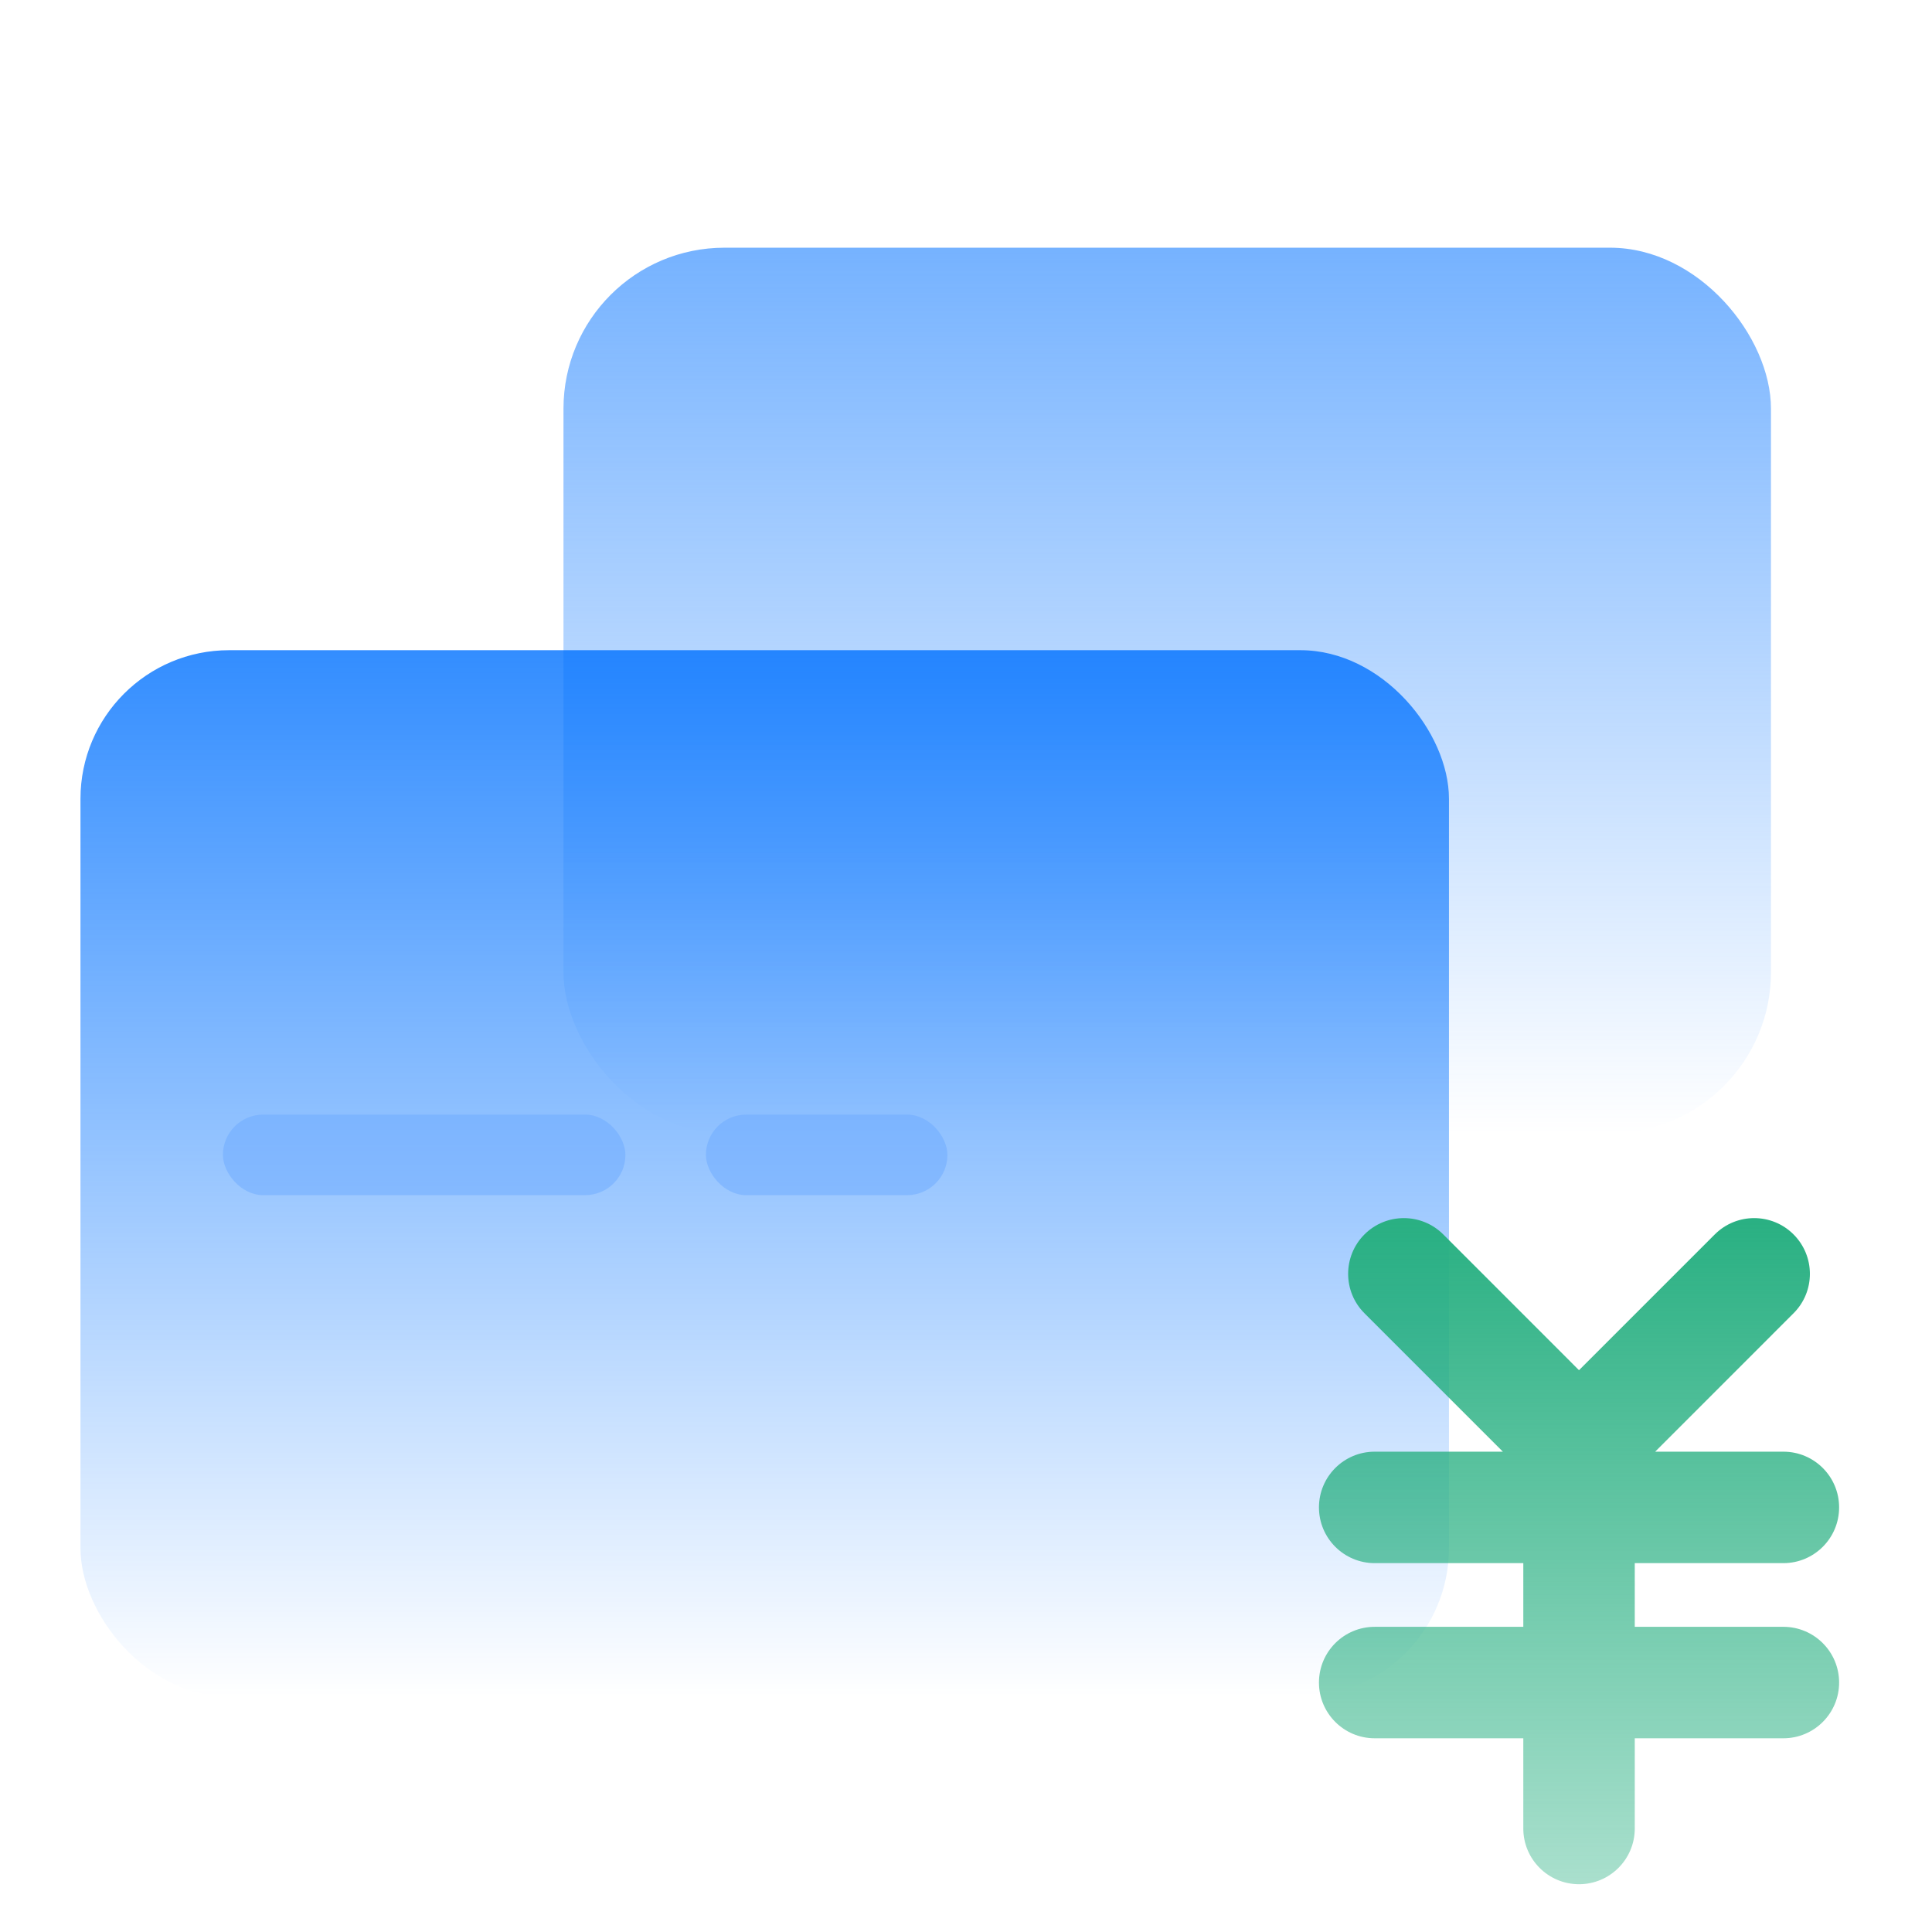
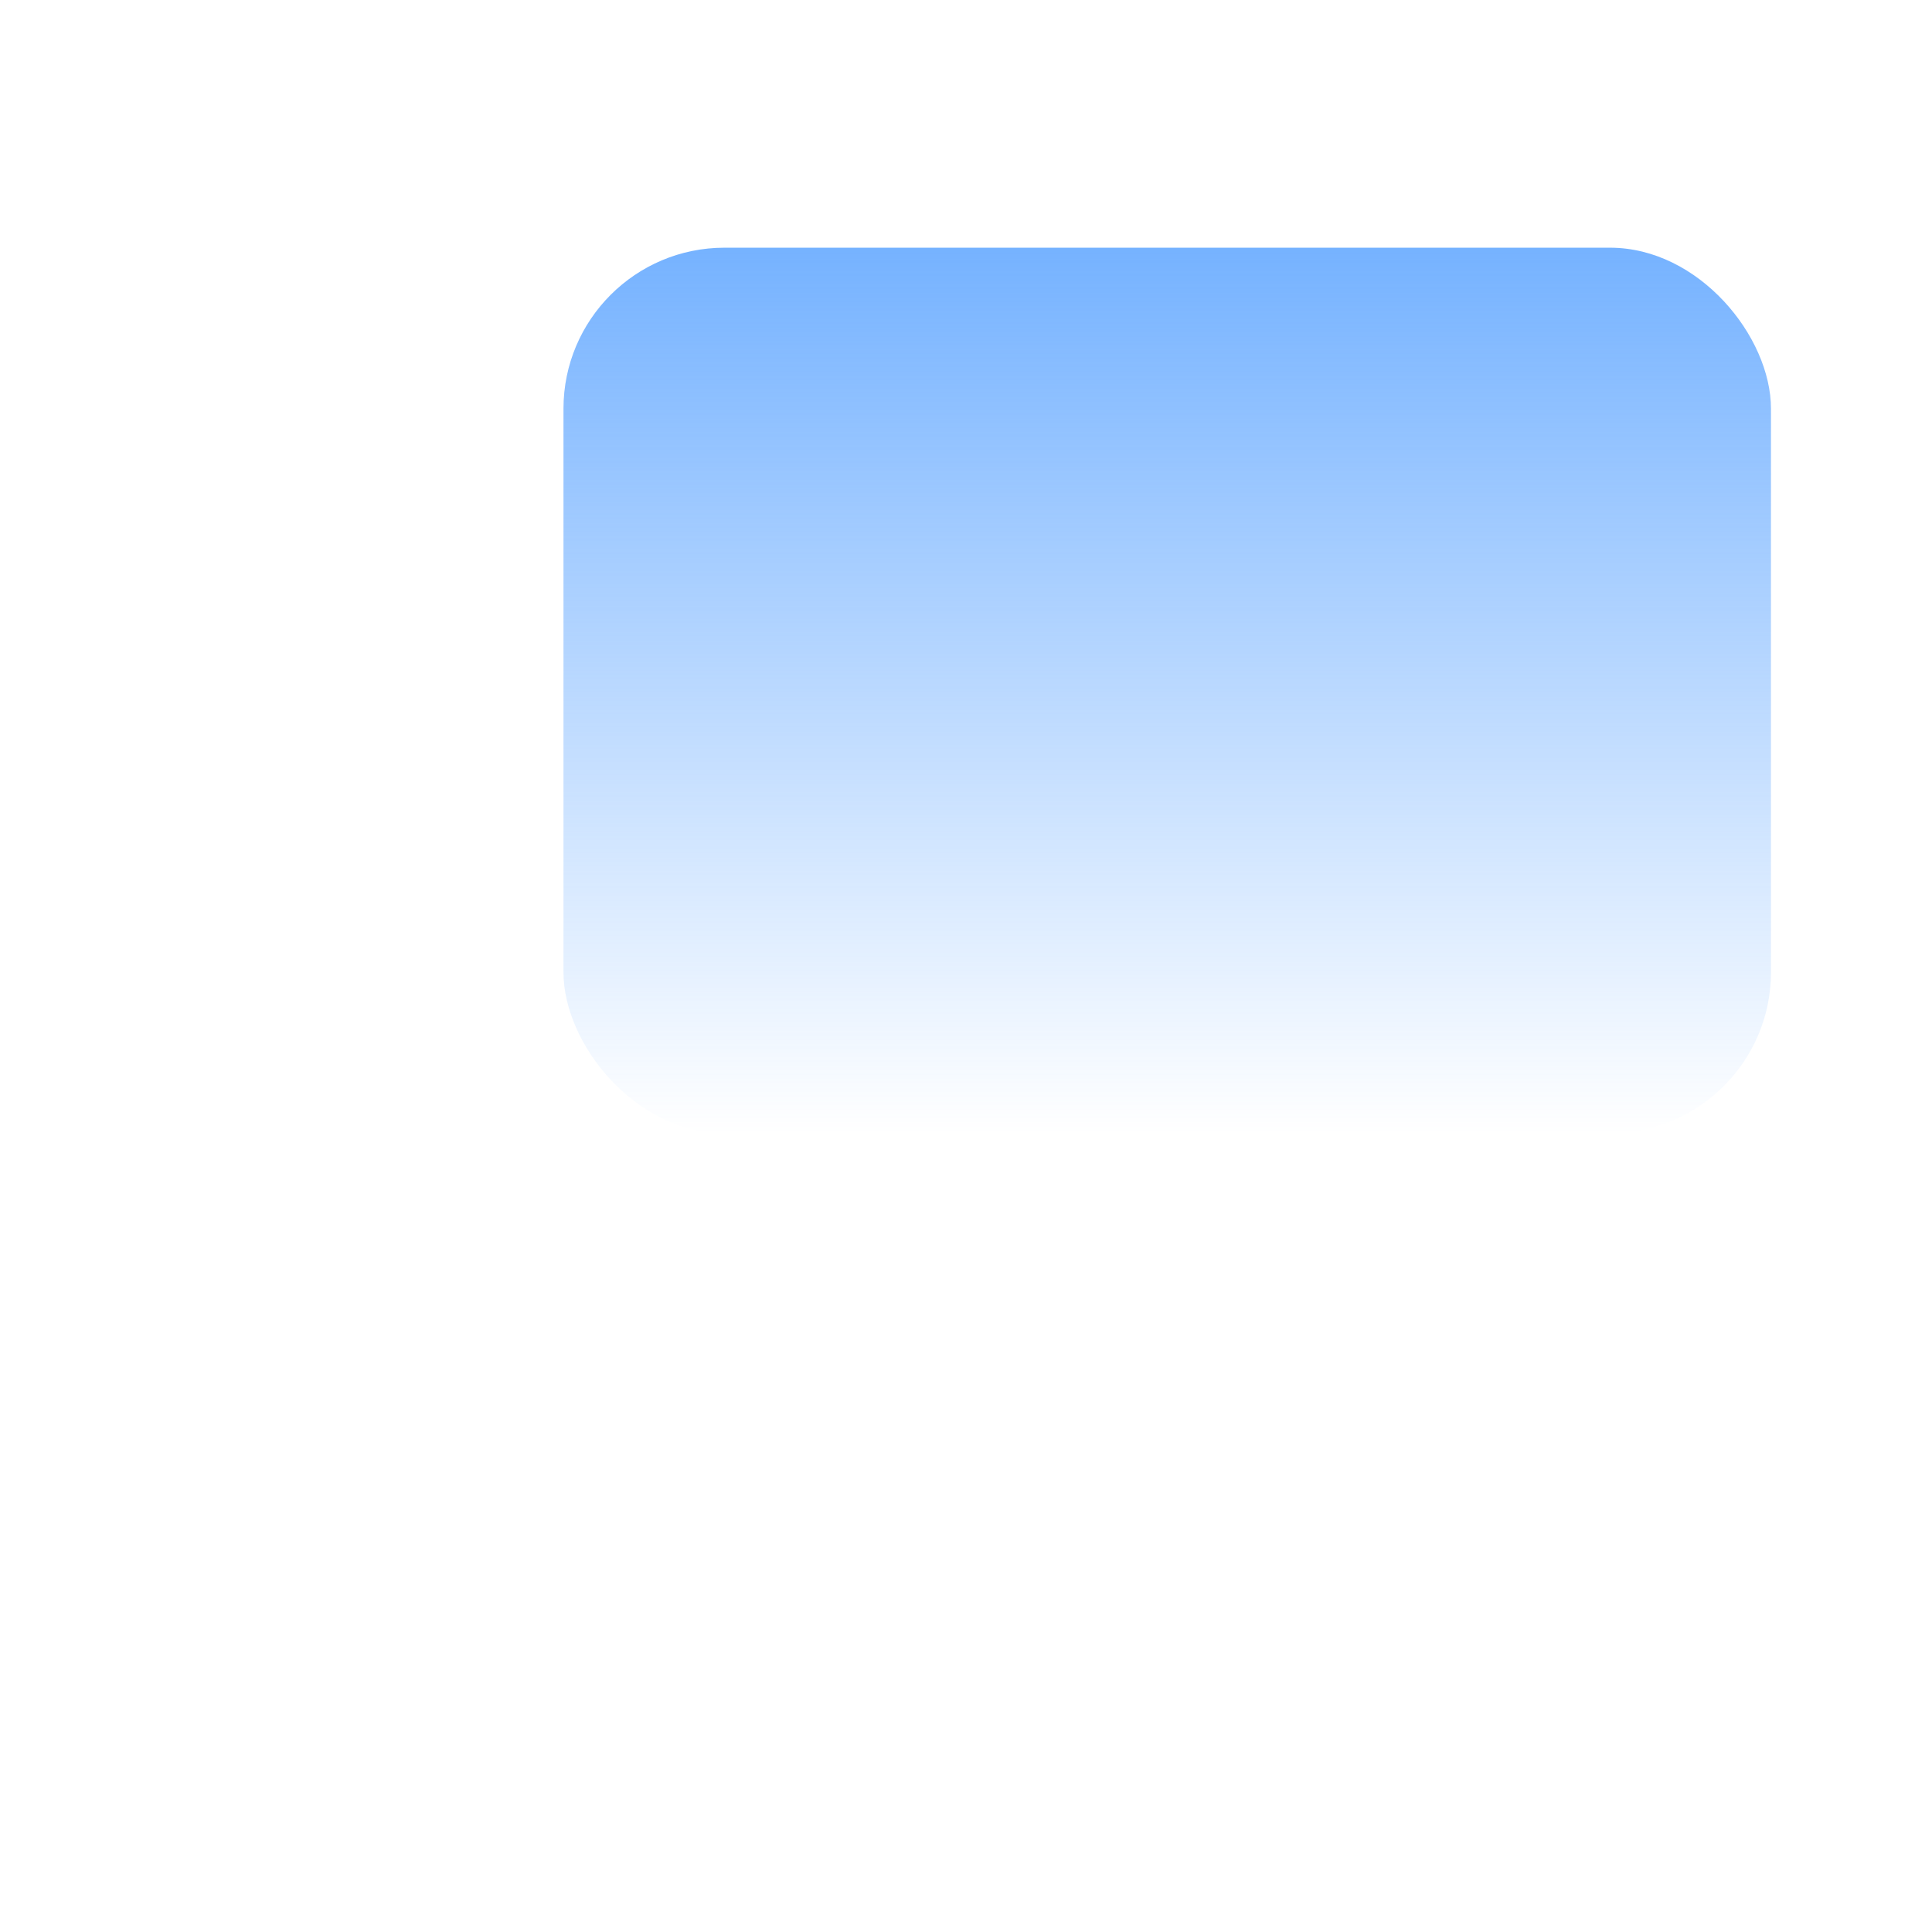
<svg xmlns="http://www.w3.org/2000/svg" width="52" height="52" viewBox="0 0 52 52" fill="none">
  <rect x="15.166" y="6.667" width="32.5" height="23.833" rx="4.333" fill="url(#paint0_linear_381_1577)" fill-opacity="0.8" />
-   <rect x="2.166" y="17.5" width="36.833" height="28.167" rx="4" fill="url(#paint1_linear_381_1577)" fill-opacity="0.8" />
-   <rect opacity="0.5" x="6" y="30" width="10.833" height="2.167" rx="1.083" fill="#6DAAFF" />
-   <rect opacity="0.5" x="19" y="30" width="6.5" height="2.167" rx="1.083" fill="#6DAAFF" />
-   <path d="M38.846 33.225C38.26 32.639 37.31 32.639 36.724 33.225C36.139 33.811 36.139 34.761 36.724 35.346L40.45 39.072H37C36.172 39.072 35.5 39.743 35.5 40.572C35.5 41.4 36.172 42.072 37 42.072H41V43.786H37C36.172 43.786 35.5 44.458 35.5 45.286C35.5 46.114 36.172 46.786 37 46.786H41V49.214C41 50.043 41.672 50.714 42.5 50.714C43.328 50.714 44 50.043 44 49.214V46.786H48C48.828 46.786 49.5 46.114 49.5 45.286C49.5 44.458 48.828 43.786 48 43.786H44V42.072H48C48.828 42.072 49.5 41.4 49.5 40.572C49.5 39.743 48.828 39.072 48 39.072H44.549L48.274 35.346C48.86 34.761 48.86 33.811 48.274 33.225C47.689 32.639 46.739 32.639 46.153 33.225L42.499 36.879L38.846 33.225Z" fill="url(#paint2_linear_381_1577)" />
  <defs>
    <linearGradient id="paint0_linear_381_1577" x1="31.416" y1="6.667" x2="31.416" y2="30.5" gradientUnits="userSpaceOnUse">
      <stop stop-color="#539FFF" />
      <stop offset="1" stop-color="#539FFF" stop-opacity="0" />
    </linearGradient>
    <linearGradient id="paint1_linear_381_1577" x1="20.583" y1="17.5" x2="20.583" y2="45.667" gradientUnits="userSpaceOnUse">
      <stop stop-color="#0071FF" />
      <stop offset="1" stop-color="#0071FF" stop-opacity="0" />
    </linearGradient>
    <linearGradient id="paint2_linear_381_1577" x1="42.5" y1="32.786" x2="42.5" y2="50.714" gradientUnits="userSpaceOnUse">
      <stop stop-color="#29B082" />
      <stop offset="1" stop-color="#29B082" stop-opacity="0.4" />
    </linearGradient>
  </defs>
</svg>